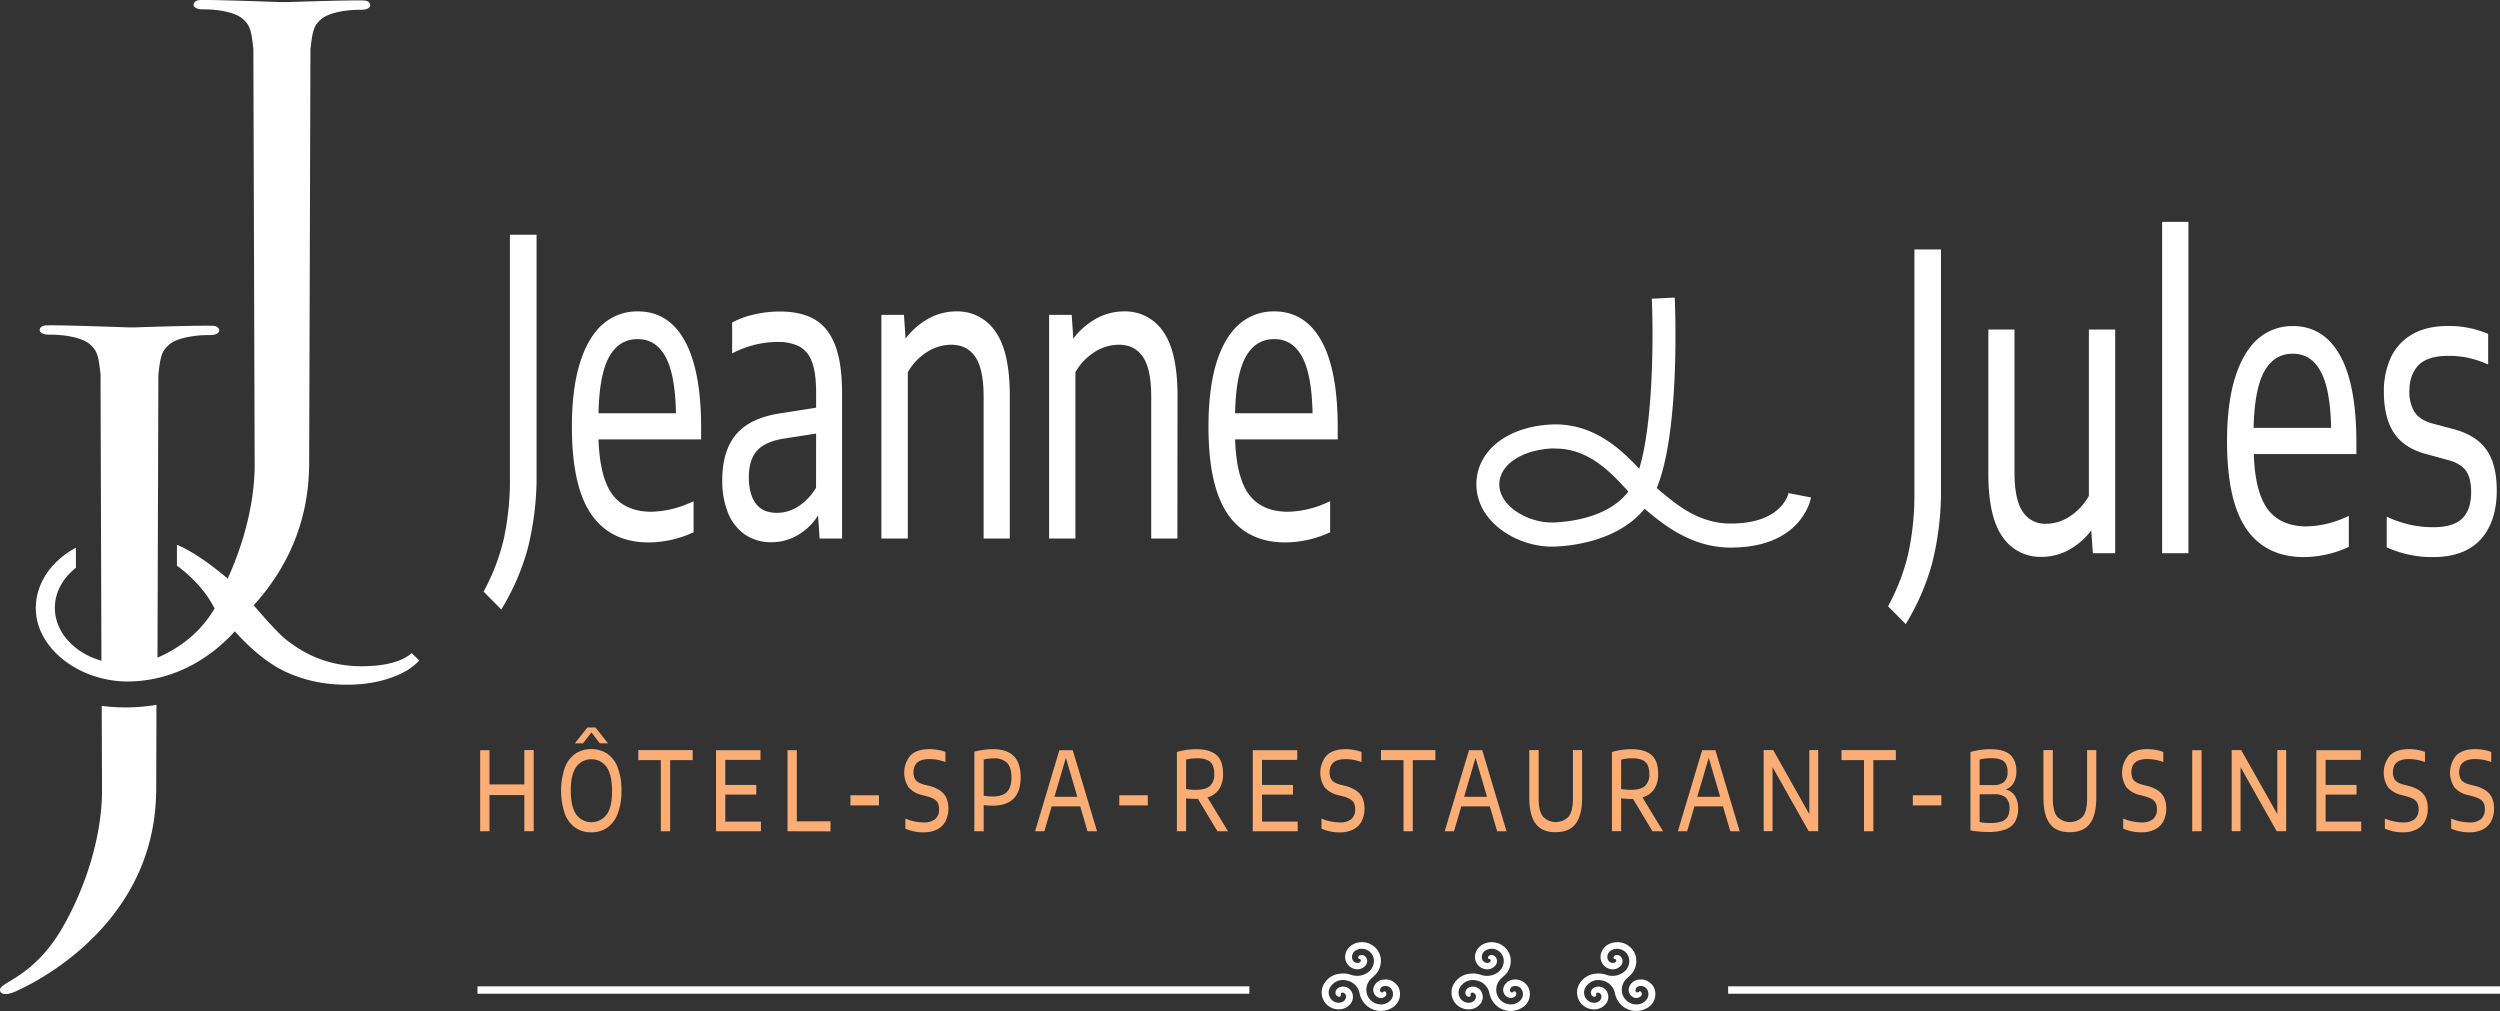
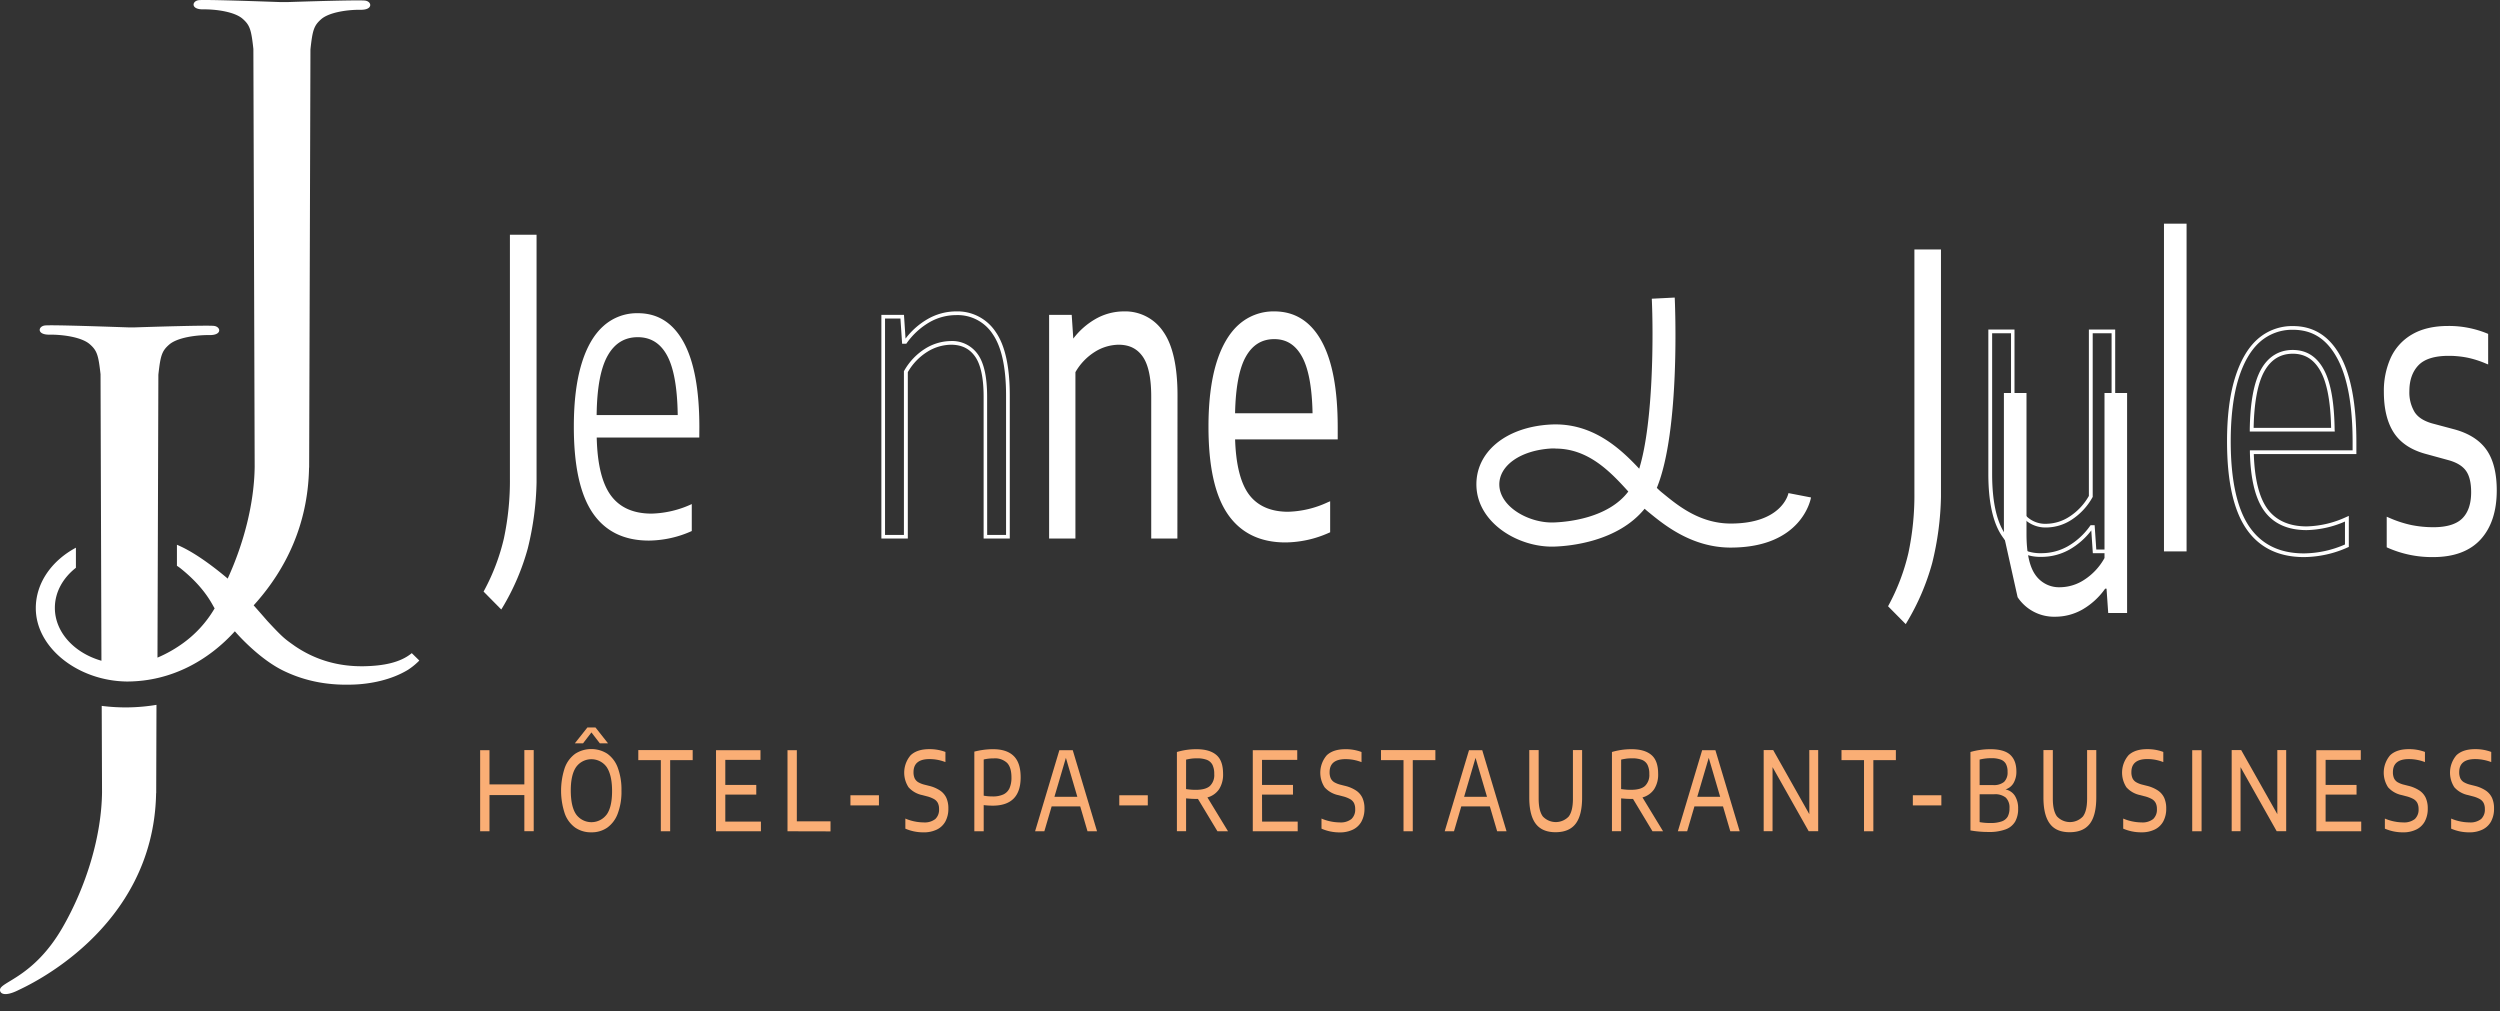
<svg xmlns="http://www.w3.org/2000/svg" style="isolation:isolate" viewBox="0 0 955.811 386.518" width="1274.415" height="515.357">
  <rect x="0" y="0" width="955.811" height="386.518" fill="#333333" stroke="none" />
  <path d="M157.43 249.713c-4.41 3.661-10.96 4.87-18.254 5.004q-14.641.258-26.354-7.655c-3.776-2.681-4.489-3.042-10.688-9.746 0 0-2.358-2.735-5.153-5.877.417-.46.828-.926 1.244-1.402.134-.144.183-.193.055-.059 10.464-12.036 19.457-28.788 19.873-51.064l.04-.248.495-159.787c.793-7.269 1.289-9.067 4.118-11.545 3.042-2.656 10.098-3.656 15.087-3.592 4.806.064 4.316-3.156 1.729-3.508-2.358-.322-24.531.391-29.728.56h-2.626C102.085.625 78.297-.252 75.938.07c-2.586.352-3.076 3.573 1.725 3.508 4.994-.064 12.05.932 15.087 3.593 2.834 2.477 3.325 4.276 4.122 11.539l.496 159.792c-.178 13.849-4.068 29.055-10.321 42.716-.084.024-.124 0-.079-.085-4.46-3.78-11.396-9.116-17.436-12.005a50.891 50.891 0 00-1.888-.857v8.046c.483.306.949.637 1.397.991 9.707 7.759 12.239 14.265 13.027 15.261a43.384 43.384 0 01-12.69 13.759 49.65 49.65 0 01-9.171 5.099l.342-108.178c.803-7.269 1.308-9.067 4.187-11.545 3.091-2.655 10.261-3.656 15.36-3.592 4.885.065 4.384-3.156 1.753-3.508-2.398-.322-24.932.392-30.199.56h-2.671c-5.262-.168-29.446-1.045-31.844-.723-2.626.351-3.126 3.572 1.754 3.508 5.079-.065 12.248.931 15.36 3.592 2.879 2.477 3.379 4.276 4.187 11.54l.342 109.54c-10.376-2.973-17.803-10.901-17.803-20.22 0-6.006 3.082-11.431 8.047-15.326v-7.68c-9.241 4.955-15.336 13.463-15.336 23.119 0 15.157 16.143 27.802 34.778 28.045 17.386 0 31.552-8.424 41.328-19.205 0 0 8.691 10.251 18.511 15.052 9.157 4.46 18.254 5.684 27.197 5.307 5.97-.248 14.017-1.66 20.602-5.703a25.217 25.217 0 003.533-2.799c.239-.212.462-.441.669-.684l-2.874-2.814zM38.887 269.884l.123 33.073c-.218 16.98-6.099 36.036-15.112 51.673C12.948 373.627.115 375.341.001 378.413c-.059 1.536 1.863 2.725 7.066.124 2.616-1.308 51.634-22.871 52.615-75.159l.039-.248.104-33.653a71.691 71.691 0 01-20.914.402l-.024.005z" fill="#FFF" />
  <g fill="#FFF">
    <path d="M185.751 226.056a80.469 80.469 0 007.59-20 106.435 106.435 0 002.31-23.37v-92.18h8.75v93.88a112.487 112.487 0 01-3.32 25.08 89.057 89.057 0 01-9.59 22.44l-5.74-5.85z" />
    <path d="M191.641 233.026l-6.76-6.85.25-.46a79.994 79.994 0 007.52-19.86 106.15 106.15 0 002.3-23.21v-92.89h10.19v94.59a114.04 114.04 0 01-3.34 25.26 90.176 90.176 0 01-9.66 22.62l-.5.8zm-5-7.1l4.73 4.79a88.603 88.603 0 009-21.47 113.029 113.029 0 003.29-24.92v-93.15h-7.33v91.47a107.333 107.333 0 01-2.33 23.53 80.982 80.982 0 01-7.38 19.75h.02zm80.71-58.64h-39.21q.36 15.36 5.47 22.22 5.11 6.86 15.49 6.86a38.622 38.622 0 0015.38-3.65v10.31a40.646 40.646 0 01-16.38 3.65q-14.32 0-21.52-10.59-7.2-10.59-7.19-33 0-14.19 2.92-23.88t8.41-14.57a19.094 19.094 0 0113.17-4.89q11.37 0 17.43 11 6.06 11 6.06 32.6l-.03 3.94zm-35.06-31.24q-4 7.14-4.18 22.64h31q-.21-15.51-4-22.64-3.79-7.13-11.28-7.13-7.56 0-11.54 7.13z" />
-     <path d="M248.071 207.386c-9.76 0-17.19-3.67-22.11-10.9-4.92-7.23-7.31-18.37-7.31-33.38 0-9.48 1-17.59 3-24.08 2-6.49 4.87-11.57 8.61-14.9a19.855 19.855 0 0113.64-5.07c7.83 0 13.9 3.84 18 11.42s6.15 18.52 6.15 32.94v4.58h-39.22c.31 9.67 2.1 16.76 5.32 21.08 3.22 4.32 8.27 6.58 14.92 6.58a38.071 38.071 0 0015.1-3.59l1-.43v11.87l-.42.18a41.481 41.481 0 01-16.68 3.7zm-4.21-86.88a18.46 18.46 0 00-12.7 4.71c-3.54 3.15-6.3 7.94-8.2 14.25-1.9 6.31-2.89 14.33-2.89 23.67 0 14.72 2.38 25.68 7.07 32.59 4.69 6.91 11.67 10.27 20.93 10.27a40.075 40.075 0 0015.68-3.4v-8.77a38.805 38.805 0 01-14.68 3.27c-7.12 0-12.52-2.4-16-7.14-3.48-4.74-5.38-12.28-5.62-22.62v-.72h39.19v-3.17c0-14.18-2-25-6-32.26-4-7.26-9.41-10.68-16.78-10.68zm16 38.92h-32.47v-.72c.14-10.41 1.58-18.14 4.27-23 2.78-5 6.86-7.5 12.13-7.5 5.27 0 9.22 2.53 11.9 7.51 2.61 4.83 4 12.56 4.14 23l.03.71zm-31-1.42h29.58c-.19-9.81-1.52-17.07-4-21.59s-5.93-6.76-10.65-6.76c-4.72 0-8.35 2.21-10.89 6.77-2.51 4.49-3.88 11.75-4.07 21.55l.03.03zm82.16-35.33q5.05 2.91 7.62 9.65 2.57 6.74 2.55 18.18v54.65h-7.22l-.63-9.53h-.58a22.276 22.276 0 01-7.69 8 18.905 18.905 0 01-10.06 2.91 16.886 16.886 0 01-9.77-2.79 17.435 17.435 0 01-6.25-8 31.704 31.704 0 01-2.16-12.24q0-11 5.17-17.1 5.17-6.1 16.49-7.71l14.22-2.19v-6.5q0-7.68-1.71-12a11.203 11.203 0 00-5.11-6.12 19.001 19.001 0 00-8.83-1.79 37.543 37.543 0 00-8.11 1 37.01 37.01 0 00-8.38 3v-10.37a33.396 33.396 0 018.43-3 43.627 43.627 0 019.12-1q7.85.04 12.9 2.95zm-5.5 71.63a23.309 23.309 0 007.19-7.56v-21.78l-13.65 2.17q-7.15 1.25-10.32 4.92t-3.16 10.45q0 6.9 2.9 10.62 2.9 3.72 8.64 3.72a15.636 15.636 0 008.4-2.54z" />
-     <path d="M295.011 207.306a17.61 17.61 0 01-10.17-2.92 18.26 18.26 0 01-6.5-8.29 32.61 32.61 0 01-2.2-12.53c0-7.47 1.8-13.38 5.34-17.55s9.23-6.85 16.92-8l13.62-2.16v-5.9c0-5-.56-9-1.66-11.76a10.578 10.578 0 00-4.78-5.76 18.413 18.413 0 00-8.5-1.7 37.531 37.531 0 00-16.17 3.88l-1 .51v-11.83l.38-.2a34.188 34.188 0 018.6-3 44.373 44.373 0 019.27-1c5.33 0 9.79 1 13.26 3 3.47 2 6.16 5.38 7.92 10 1.76 4.62 2.6 10.77 2.6 18.47v55.34h-8.59l-.59-8.82a22.766 22.766 0 01-7.28 7.21 19.705 19.705 0 01-10.47 3.01zm2-77.93a19.75 19.75 0 019.16 1.86 11.907 11.907 0 015.44 6.49c1.16 3 1.76 7.1 1.76 12.28v7.11l-14.77 2.39c-7.35 1-12.75 3.57-16.06 7.47-3.31 3.9-5 9.5-5 16.63-.093 4.1.624 8.178 2.11 12a16.813 16.813 0 006 7.67 16.263 16.263 0 009.37 2.67 18.296 18.296 0 009.69-2.8 21.722 21.722 0 007.45-7.77l.2-.36h1.65l.64 9.54h5.84v-54.05c0-7.53-.84-13.57-2.51-18s-4.09-7.44-7.3-9.29c-3.25-1.86-7.47-2.81-12.55-2.81a42.766 42.766 0 00-9 1 33.575 33.575 0 00-7.87 2.69v8.75a38.905 38.905 0 0115.78-3.53l-.03.06zm.13 68.13c-4.05 0-7.14-1.34-9.2-4-2.06-2.66-3-6.32-3-11.06s1.12-8.31 3.33-10.89 5.82-4.31 10.74-5.16l14.48-2.3v22.82l-.11.17a23.887 23.887 0 01-7.42 7.78 16.304 16.304 0 01-8.82 2.64zm14.88-31.74l-12.82 2c-4.58.79-7.92 2.37-9.9 4.68-1.98 2.31-3 5.67-3 10s.92 7.84 2.75 10.18 4.44 3.45 8.08 3.45a14.995 14.995 0 008-2.41 22.325 22.325 0 006.86-7.16l.03-20.74zm25.66-44.68h7.27l.63 9.61h.56a28.16 28.16 0 018.85-8.1 21.18 21.18 0 0110.54-2.83 16.743 16.743 0 0114.61 7.56q5.25 7.56 5.24 23.84v54h-8.64v-53.53q0-10.93-3.39-15.74a11.292 11.292 0 00-9.83-4.81 18.239 18.239 0 00-9.22 2.71 22.804 22.804 0 00-8 8.3v63.1h-8.64l.02-84.11z" />
    <path d="M386.061 205.906h-10v-54.27c0-7.11-1.1-12.26-3.27-15.33-2.17-3.07-5.17-4.51-9.25-4.51-3.135.065-6.195.97-8.86 2.62a22.06 22.06 0 00-7.6 7.87v63.62h-10.11v-85.53h8.64l.6 9.08a28.383 28.383 0 018.45-7.47 21.889 21.889 0 0110.89-2.93 17.473 17.473 0 0115.14 7.87c3.57 5.13 5.37 13.29 5.37 24.24v54.74zm-8.64-1.4h7.22v-53.34c0-10.66-1.72-18.54-5.11-23.44a16.004 16.004 0 00-14-7.25 20.457 20.457 0 00-10.19 2.74 27.687 27.687 0 00-8.63 7.9l-.21.29h-1.6l-.64-9.61h-5.89v82.71h7.22v-62.6l.1-.16a23.634 23.634 0 018.2-8.55 18.997 18.997 0 019.58-2.81 12 12 0 0110.4 5.11c2.35 3.31 3.53 8.74 3.53 16.15l.02 52.86zm24.37-83.42h7.27l.63 9.61h.58a28.16 28.16 0 018.85-8.1 21.18 21.18 0 0110.54-2.83 16.742 16.742 0 0114.56 7.56q5.25 7.56 5.24 23.84v54h-8.63v-53.53q0-10.93-3.4-15.74a11.292 11.292 0 00-9.83-4.81 18.239 18.239 0 00-9.22 2.71 22.804 22.804 0 00-8 8.3v63.1h-8.64l.05-84.11z" />
    <path d="M450.141 205.906h-10v-54.27c0-7.11-1.1-12.26-3.27-15.33-2.17-3.07-5.17-4.51-9.25-4.51-3.135.065-6.195.97-8.86 2.62a22.06 22.06 0 00-7.6 7.87v63.62h-10.06v-85.53h8.64l.6 9.08a28.383 28.383 0 018.45-7.47 21.889 21.889 0 0110.89-2.93 17.501 17.501 0 0115.15 7.87c3.56 5.13 5.36 13.29 5.36 24.24l-.05 54.74zm-8.64-1.41h7.23v-53.33c0-10.66-1.73-18.54-5.12-23.44a15.941 15.941 0 00-14-7.25 20.457 20.457 0 00-10.19 2.74 27.687 27.687 0 00-8.63 7.9l-.21.29h-1.6l-.64-9.61h-5.89v82.71h7.22v-62.6l.1-.16a23.634 23.634 0 018.2-8.55 18.997 18.997 0 019.58-2.81 12.003 12.003 0 0110.41 5.11c2.34 3.31 3.52 8.74 3.52 16.15l.02 52.85zm69.23-37.21h-39.25q.38 15.36 5.48 22.22 5.1 6.86 15.49 6.86a38.622 38.622 0 0015.38-3.65v10.31a40.646 40.646 0 01-16.38 3.65q-14.32 0-21.52-10.59-7.2-10.59-7.19-33 0-14.19 2.92-23.88t8.41-14.57a19.083 19.083 0 0113.16-4.89q11.39 0 17.44 11 6.05 11 6.06 32.6v3.94zm-35.06-31.24q-4 7.14-4.19 22.64h31q-.21-15.51-4-22.64-3.79-7.13-11.34-7.13-7.49 0-11.47 7.13z" />
    <path d="M491.451 207.386c-9.76 0-17.19-3.67-22.11-10.9-4.92-7.23-7.31-18.37-7.31-33.38 0-9.48 1-17.59 2.95-24.08 1.95-6.49 4.88-11.58 8.61-14.9a19.894 19.894 0 0113.64-5.07c7.83 0 13.91 3.84 18.06 11.42 4.15 7.58 6.15 18.52 6.15 32.94v4.58h-39.23c.31 9.67 2.1 16.76 5.32 21.08 3.22 4.32 8.27 6.58 14.92 6.58a38.071 38.071 0 0015.1-3.59l1-.43v11.87l-.42.18a41.502 41.502 0 01-16.68 3.7zm-4.22-86.88a18.451 18.451 0 00-12.69 4.71c-3.54 3.15-6.3 7.94-8.2 14.25-1.9 6.31-2.89 14.33-2.89 23.67 0 14.72 2.38 25.68 7.07 32.59 4.69 6.91 11.67 10.27 20.93 10.27a39.992 39.992 0 0015.67-3.4v-8.77a38.713 38.713 0 01-14.67 3.27c-7.12 0-12.52-2.4-16.06-7.14-3.54-4.74-5.37-12.28-5.61-22.62v-.72h39.26v-3.17c0-14.18-2-25-6-32.26-4-7.26-9.43-10.68-16.81-10.68zm16 38.92h-32.46v-.72c.14-10.41 1.58-18.14 4.27-23 2.78-5 6.86-7.5 12.13-7.5 5.27 0 9.21 2.53 11.9 7.51 2.61 4.83 4 12.56 4.14 23l.02.71zm-31-1.42h29.59c-.19-9.81-1.52-17.07-4-21.59s-5.93-6.76-10.65-6.76c-4.72 0-8.35 2.21-10.89 6.77-2.51 4.49-3.88 11.75-4.08 21.55l.03.03zm250.49 73.65a80.151 80.151 0 007.59-20 106.307 106.307 0 002.31-23.37v-92.22h8.75v93.89a112.612 112.612 0 01-3.32 25.08 89.233 89.233 0 01-9.59 22.44l-5.74-5.82z" />
-     <path d="M728.611 238.626l-6.76-6.84.25-.46a80.181 80.181 0 007.52-19.86 106.246 106.246 0 002.3-23.22v-92.88h10.16v94.59a114.018 114.018 0 01-3.34 25.25 90.08 90.08 0 01-9.67 22.63l-.46.79zm-5-7.09l4.73 4.78a88.55 88.55 0 009-21.46 113.029 113.029 0 003.29-24.92v-93.16h-7.33v91.47a107.21 107.21 0 01-2.33 23.53 81.116 81.116 0 01-7.38 19.73l.02.03zm42.53-26.78q-5.23-7.44-5.24-23.56v-54.5h8.64v53.88q0 10.84 3.37 15.62a10.997 10.997 0 009.54 4.76 17.154 17.154 0 009.14-2.83 23.32 23.32 0 007.77-8.33v-63.1h8.64v84.11h-7.22l-.64-9.3h-.53a27.321 27.321 0 01-8.74 8 21 21 0 01-10.33 2.72 16.699 16.699 0 01-14.4-7.47z" />
+     <path d="M728.611 238.626l-6.76-6.84.25-.46a80.181 80.181 0 007.52-19.86 106.246 106.246 0 002.3-23.22v-92.88h10.16v94.59a114.018 114.018 0 01-3.34 25.25 90.08 90.08 0 01-9.67 22.63l-.46.79zm-5-7.09l4.73 4.78a88.55 88.55 0 009-21.46 113.029 113.029 0 003.29-24.92v-93.16h-7.33v91.47a107.21 107.21 0 01-2.33 23.53 81.116 81.116 0 01-7.38 19.73l.02.03zm42.53-26.78v-54.5h8.64v53.88q0 10.84 3.37 15.62a10.997 10.997 0 009.54 4.76 17.154 17.154 0 009.14-2.83 23.32 23.32 0 007.77-8.33v-63.1h8.64v84.11h-7.22l-.64-9.3h-.53a27.321 27.321 0 01-8.74 8 21 21 0 01-10.33 2.72 16.699 16.699 0 01-14.4-7.47z" />
    <path d="M780.561 212.906a17.397 17.397 0 01-15-7.74c-3.57-5.06-5.37-13.12-5.37-24v-55.18h10v54.59c0 7 1.09 12.17 3.24 15.21a10.27 10.27 0 009 4.47 16.561 16.561 0 008.77-2.73 22.681 22.681 0 007.43-7.92v-63.62h10.06v85.52h-8.55l-.59-8.71a27.581 27.581 0 01-8.31 7.3 21.805 21.805 0 01-10.68 2.81zm-13.83-8.55a15.897 15.897 0 0013.83 7.14 20.457 20.457 0 0010-2.63 26.687 26.687 0 008.51-7.78l.21-.29h1.55l.63 9.3h5.85v-82.69h-7.22v62.58l-.1.17a24.214 24.214 0 01-8 8.58 17.9 17.9 0 01-9.51 2.93 11.698 11.698 0 01-10.11-5.06c-2.33-3.29-3.51-8.68-3.51-16v-53.2h-7.22v53.79c0 10.55 1.72 18.34 5.11 23.16h-.02zm60.61 6.45v-125.3h8.64v125.3h-8.64z" />
-     <path d="M836.691 211.506h-10.06V84.816h10.06v126.69zm-8.64-1.42h7.22V86.236h-7.22v123.85zm72.09-37.19h-39.25q.36 15.35 5.48 22.21 5.12 6.86 15.49 6.86a38.615 38.615 0 0015.38-3.64v10.31a40.62 40.62 0 01-16.39 3.64q-14.33 0-21.52-10.58-7.19-10.58-7.19-33 0-14.18 2.93-23.87 2.93-9.69 8.4-14.58a19.132 19.132 0 0113.17-4.88q11.38 0 17.44 11 6.06 11 6.06 32.6v3.93zm-35-31.24q-4 7.13-4.19 22.64h31q-.21-15.51-4.06-22.64-3.85-7.13-11.29-7.15-7.54 0-11.46 7.15z" />
    <path d="M880.861 212.986c-9.75 0-17.19-3.66-22.1-10.89s-7.31-18.38-7.31-33.39c0-9.48 1-17.58 3-24.08s4.87-11.57 8.61-14.9a19.883 19.883 0 0113.64-5.06c7.83 0 13.9 3.84 18.06 11.42 4.08 7.43 6.14 18.51 6.14 32.94v4.58h-39.22c.31 9.66 2.09 16.75 5.32 21.08 3.23 4.33 8.26 6.57 14.92 6.57a38.051 38.051 0 0015.09-3.58l1-.44v11.86l-.43.19a41.465 41.465 0 01-16.72 3.7zm-4.21-86.9a18.526 18.526 0 00-12.7 4.7c-3.53 3.15-6.29 8-8.19 14.25-1.9 6.25-2.9 14.33-2.9 23.67 0 14.73 2.38 25.69 7.07 32.59 4.69 6.9 11.68 10.28 20.93 10.28a39.863 39.863 0 0015.68-3.41v-8.77a38.543 38.543 0 01-14.67 3.28c-7.13 0-12.53-2.4-16.06-7.14-3.53-4.74-5.37-12.29-5.62-22.62v-.73h39.27v-3.16c0-14.19-2-25-6-32.26-4-7.26-9.44-10.68-16.81-10.68zm16 38.91h-32.51v-.71c.14-10.41 1.58-18.14 4.28-23 2.7-4.86 6.85-7.49 12.13-7.49 5.28 0 9.21 2.52 11.9 7.5 2.69 4.98 4 12.56 4.14 23l.06.7zm-31-1.41h29.59c-.19-9.81-1.52-17.07-4-21.59s-5.94-6.76-10.65-6.76-8.35 2.21-10.89 6.76c-2.51 4.51-3.89 11.78-4.08 21.59h.03zm51.56 45.2v-10.15a43.14 43.14 0 008.56 2.79c2.833.576 5.718.861 8.61.85q7.9 0 11.51-3.56 3.61-3.56 3.61-10.47 0-5.65-2.08-8.64t-7.3-4.38l-8.74-2.41q-8-2.25-11.62-7.86-3.62-5.61-3.62-15.08a29.907 29.907 0 012.59-12.8 19.212 19.212 0 017.9-8.6q5.32-3.11 13.38-3.1c5-.051 9.961.897 14.59 2.79v10.15a37.708 37.708 0 00-7.16-2.24 36.59 36.59 0 00-7.27-.7q-8.38 0-12 3.84c-2.44 2.56-3.66 6-3.66 10.35a15.127 15.127 0 002 8.29q2 3.18 7 4.65l8.69 2.33q8.16 2.25 11.88 7.63 3.72 5.38 3.72 15 0 11.7-6 18.25-6 6.55-17.52 6.55a40.668 40.668 0 01-17.07-3.48z" />
    <path d="M930.331 212.986a41.653 41.653 0 01-17.42-3.55l-.41-.19v-11.69l1 .43a42.965 42.965 0 008.42 2.75c2.788.56 5.626.838 8.47.83 5 0 8.76-1.13 11-3.36s3.39-5.58 3.39-10c0-3.61-.65-6.38-2-8.24-1.35-1.86-3.6-3.22-6.9-4.1l-8.75-2.4c-5.49-1.54-9.53-4.29-12-8.17-2.47-3.88-3.72-9.05-3.72-15.46a30.658 30.658 0 012.65-13.1 19.907 19.907 0 018.18-8.91c3.64-2.12 8.27-3.2 13.74-3.2a38.418 38.418 0 0114.87 2.85l.43.18v11.69l-1-.41a37.33 37.33 0 00-7-2.21 36.62 36.62 0 00-7.13-.68c-5.36 0-9.24 1.22-11.53 3.62-2.29 2.4-3.46 5.72-3.46 9.86a14.58 14.58 0 001.98 7.98c1.25 2 3.49 3.43 6.64 4.35l8.68 2.32c5.58 1.54 9.71 4.21 12.27 7.92 2.56 3.71 3.84 8.88 3.84 15.41 0 7.94-2.07 14.25-6.16 18.73s-10.22 6.75-18.08 6.75zm-16.41-4.65a40.373 40.373 0 0016.41 3.24c7.45 0 13.16-2.13 17-6.32s5.8-10.2 5.8-17.78c0-6.24-1.21-11.15-3.59-14.6-2.38-3.45-6.23-5.91-11.49-7.36l-8.68-2.32c-3.51-1-6-2.7-7.45-5a15.924 15.924 0 01-2.14-8.67c0-4.51 1.3-8.16 3.86-10.84 2.56-2.68 6.79-4.06 12.55-4.06 4.699-.038 9.36.845 13.72 2.6v-8.62a37.09 37.09 0 00-13.88-2.56c-5.22 0-9.6 1-13 3a18.589 18.589 0 00-7.62 8.3 29.216 29.216 0 00-2.52 12.49c0 6.13 1.18 11.08 3.5 14.69 2.32 3.61 6.07 6.13 11.21 7.57l8.74 2.4c3.62 1 6.21 2.54 7.69 4.66 1.48 2.12 2.21 5.15 2.21 9 0 4.78-1.28 8.47-3.82 11-2.54 2.53-6.57 3.77-12 3.77a41.428 41.428 0 01-16.46-3.28l-.04 8.69zm-252.23 1.02c-14.83 0-25.44-8.68-31.15-13.35l-.5-.41c-.42-.34-.84-.71-1.26-1.09-10.31 12.66-28.7 14.29-34.53 14.47-13.64.43-29.22-8.91-29.77-23-.51-13 11.13-22.73 28.3-23.66 15.75-.86 26.46 8.87 33.93 16.89 5.49-17.85 5.42-51.87 4.81-65l8.77-.44c.1 2.18 2.21 50.66-6.84 72.76.7.7 1.36 1.31 2 1.82l.52.42c5.55 4.54 13.93 11.4 25.74 11.4 19.46 0 22-11.17 22.06-11.64l8.63 1.67c-.15.78-3.57 19.16-30.71 19.16zm-67-37.89h-1.46c-11.87.64-20.27 6.57-20 14.1.33 8.35 11.41 14.47 20.73 14.19 4.94-.16 20.78-1.49 28.58-11.83-6.8-7.51-15.23-16.42-27.85-16.42v-.04z" />
  </g>
-   <path d="M527.941 367.376a7.535 7.535 0 01-2.16 5.33c-.4.42-.83.79-1.26 1.18a5.999 5.999 0 00-2.12 4.17 5.539 5.539 0 004.57 5.85 4.86 4.86 0 004.28-1.11 3.472 3.472 0 001-4.21 2.861 2.861 0 00-3.46-1.49 1.57 1.57 0 00-1.13 1.77.749.749 0 00.71.58.738.738 0 00.43-.19.65.65 0 011.08.1 1.25 1.25 0 01-.23 1.54 2.509 2.509 0 01-3 .3 3.14 3.14 0 01-1.26-4.23 4.4 4.4 0 013.75-2.46 5.383 5.383 0 014.4 1.51 5.106 5.106 0 011.67 3.27 6.001 6.001 0 01-3.3 6.18 8.19 8.19 0 01-8.93-.61 8.657 8.657 0 01-3.2-5.15 6.152 6.152 0 00-5-4.87 5.66 5.66 0 00-6.29 2.74 3.889 3.889 0 00.44 4.44 3.659 3.659 0 004 1.17 2.331 2.331 0 001.69-2.42 1.493 1.493 0 00-1.06-1.23.83.83 0 00-.84.18c-.22.2-.15.42-.07.66.08.24-.17.68-.62.71a1.419 1.419 0 01-1.39-1.09 2.22 2.22 0 011.2-2.41 3.69 3.69 0 014.41.85 4.18 4.18 0 01-.34 5.8 5.538 5.538 0 01-4.25 1.65 6.44 6.44 0 01-5.24-10.07 7.878 7.878 0 015.89-3.55 9.19 9.19 0 014.16.4 6.997 6.997 0 006-.57 5.36 5.36 0 002.78-4.19 4.63 4.63 0 00-7-4.49 2.86 2.86 0 00-1.16 3.47 2.089 2.089 0 002 1.26c.442.01.858-.209 1.1-.58.26-.44.07-.82-.44-.93a.528.528 0 01-.45-.74 1.1 1.1 0 011-.74 1.88 1.88 0 011.77.63 2.55 2.55 0 01.19 3.13 4.109 4.109 0 01-4.52 1.49 4.738 4.738 0 01-3.46-4.34 5.289 5.289 0 011.65-4 6.387 6.387 0 013.77-1.78 7.26 7.26 0 015.8 1.72 6.901 6.901 0 012.44 5.37zm49.66 0a7.482 7.482 0 01-2.16 5.33c-.39.42-.83.79-1.26 1.18a5.999 5.999 0 00-2.12 4.17 5.539 5.539 0 004.57 5.85 4.888 4.888 0 004.29-1.11 3.481 3.481 0 001-4.21 2.861 2.861 0 00-3.46-1.49 1.56 1.56 0 00-1.12 1.77.668.668 0 001.13.39.659.659 0 011.09.1 1.24 1.24 0 01-.24 1.54 2.509 2.509 0 01-3 .3 3.149 3.149 0 01-1.26-4.23 4.41 4.41 0 013.72-2.45 5.405 5.405 0 014.41 1.51 5.094 5.094 0 011.66 3.27 6.001 6.001 0 01-3.3 6.18 8.19 8.19 0 01-8.93-.61 8.584 8.584 0 01-3.19-5.15 6.17 6.17 0 00-5-4.87 5.67 5.67 0 00-6.29 2.74 3.91 3.91 0 00.44 4.44 3.668 3.668 0 004 1.17 2.341 2.341 0 001.69-2.42 1.521 1.521 0 00-1.06-1.23.83.83 0 00-.84.18c-.23.2-.16.42-.08.66.08.24-.17.68-.62.71a1.4 1.4 0 01-1.38-1.09 2.21 2.21 0 011.2-2.41 3.682 3.682 0 014.4.85 4.18 4.18 0 01-.34 5.8 5.538 5.538 0 01-4.25 1.65 6.44 6.44 0 01-5.24-10.07 7.878 7.878 0 015.89-3.55 9.162 9.162 0 014.16.4 6.997 6.997 0 006-.57 5.373 5.373 0 002.79-4.19 4.615 4.615 0 00-1.28-3.75 4.532 4.532 0 00-5.72-.74 2.85 2.85 0 00-1.17 3.47 2.089 2.089 0 002 1.26 1.26 1.26 0 001.09-.58c.26-.44.08-.82-.44-.93a.528.528 0 01-.45-.74 1.1 1.1 0 011-.74c.663-.12 1.34.119 1.78.63a2.57 2.57 0 01.18 3.13 4.1 4.1 0 01-4.52 1.49 4.718 4.718 0 01-3.45-4.34 5.247 5.247 0 011.65-4 6.357 6.357 0 013.76-1.78c2.091-.3 4.21.328 5.8 1.72a6.87 6.87 0 012.47 5.36zm48 0a7.482 7.482 0 01-2.16 5.33c-.39.42-.83.79-1.26 1.18a5.999 5.999 0 00-2.12 4.17 5.539 5.539 0 004.57 5.85 4.86 4.86 0 004.28-1.11 3.472 3.472 0 001-4.21 2.861 2.861 0 00-3.46-1.49 1.57 1.57 0 00-1.13 1.77.749.749 0 00.71.58.738.738 0 00.43-.19.659.659 0 011.09.1 1.26 1.26 0 01-.24 1.54 2.509 2.509 0 01-3 .3 3.149 3.149 0 01-1.26-4.23 4.41 4.41 0 013.72-2.45 5.405 5.405 0 014.41 1.51 5.094 5.094 0 011.66 3.27 6.001 6.001 0 01-3.3 6.18 8.19 8.19 0 01-8.93-.61 8.584 8.584 0 01-3.19-5.15 6.17 6.17 0 00-5-4.87 5.67 5.67 0 00-6.29 2.74 3.889 3.889 0 00.44 4.44 3.659 3.659 0 004 1.17 2.331 2.331 0 001.69-2.42 1.493 1.493 0 00-1.06-1.23.83.83 0 00-.84.18c-.22.2-.15.42-.07.66.08.24-.17.68-.62.71a1.419 1.419 0 01-1.39-1.09 2.22 2.22 0 011.2-2.41 3.69 3.69 0 014.41.85 4.18 4.18 0 01-.34 5.8 5.538 5.538 0 01-4.25 1.65 6.44 6.44 0 01-5.24-10.07 7.878 7.878 0 015.89-3.55 9.19 9.19 0 014.16.4 6.997 6.997 0 006-.57 5.34 5.34 0 002.78-4.19 4.63 4.63 0 00-7-4.49 2.86 2.86 0 00-1.16 3.47 2.089 2.089 0 002 1.26c.442.01.858-.209 1.1-.58.26-.44.07-.82-.44-.93a.528.528 0 01-.45-.74 1.1 1.1 0 011-.74 1.88 1.88 0 011.77.63 2.55 2.55 0 01.19 3.13 4.1 4.1 0 01-4.52 1.49 4.718 4.718 0 01-3.45-4.34 5.238 5.238 0 011.64-4 6.387 6.387 0 013.77-1.78 7.252 7.252 0 015.8 1.72 6.905 6.905 0 012.46 5.36zm35.1 9.71h295.11v2.83h-295.11zm-478.15 0h295.11v2.83h-295.11z" fill="#FFF" />
  <path d="M183.571 317.816v-31h3.57v13.07h13.33v-13.11h3.58v31h-3.58v-13.8h-13.33v13.84h-3.57zm36.37-1.38a11.246 11.246 0 01-4-5.35 27.809 27.809 0 010-17.58 11.416 11.416 0 014-5.34 11.373 11.373 0 0112.25 0 11.32 11.32 0 014 5.35 24.084 24.084 0 011.41 8.78 23.528 23.528 0 01-1.43 8.77 11.47 11.47 0 01-4 5.36 10.413 10.413 0 01-6.1 1.79 10.549 10.549 0 01-6.13-1.78zm12-5q2.07-2.92 2.07-9t-2.08-9.19a7.192 7.192 0 00-11.62-.05q-2.08 2.93-2.09 9 0 6.24 2.08 9.21a7.24 7.24 0 0011.64 0v.03zm.52-27.24h-3.13l-3.21-4.17-3.21 4.17h-3.14l4.8-6.06h3.1l4.79 6.06zm20.19 33.62v-27.2h-8.61v-3.84h20.79v3.84h-8.61v27.2h-3.57zm24.65-3.69h13.62v3.69h-17.17v-31h17v3.69h-13.45v9.59h11.84v3.71h-11.84v10.32zm23.78 3.69v-31h3.57v27.21h12.88v3.83l-16.45-.04zm24.06-9.9v-3.86h10.9v3.86h-10.9zm21 8.9v-3.86c1.118.486 2.284.851 3.48 1.09a17.65 17.65 0 003.49.38 6.55 6.55 0 004.48-1.29 4.85 4.85 0 001.43-3.81 5.11 5.11 0 00-.46-2.32 3.777 3.777 0 00-1.5-1.52c-.885-.48-1.83-.84-2.81-1.07l-1.59-.42a9.594 9.594 0 01-5.3-3 10.229 10.229 0 01.79-12.23c1.63-1.56 4-2.35 7.19-2.35a17.133 17.133 0 016.12 1.07v3.88a17.707 17.707 0 00-2.94-.85 16.719 16.719 0 00-3.14-.3q-6.12 0-6.12 5c-.024.787.116 1.57.41 2.3a3.622 3.622 0 001.35 1.52 9.319 9.319 0 002.56 1l1.58.4c1.532.351 2.988.974 4.3 1.84a6.872 6.872 0 012.38 2.83 9.745 9.745 0 01.74 4 10.143 10.143 0 01-1.12 4.93 7.372 7.372 0 01-3.27 3.12 11.288 11.288 0 01-5.13 1.07 17.219 17.219 0 01-6.92-1.41zm26.37-29.45a29.985 29.985 0 013.54-.69 26.234 26.234 0 013.63-.24c3.51 0 6.14.88 7.9 2.62 1.76 1.74 2.64 4.45 2.64 8.12q0 10.85-10.73 10.85a33.289 33.289 0 01-3.4-.21v10h-3.58v-30.45zm11.14 16.35a4.904 4.904 0 002.32-2.39c.531-1.306.78-2.71.73-4.12q0-3.78-1.66-5.52a6.724 6.724 0 00-5.08-1.74 17.072 17.072 0 00-3.87.42v13.84c1.125.204 2.266.301 3.41.29a9.438 9.438 0 004.15-.78zm32.13 14.1l-2.78-9.5h-10.93l-2.79 9.5h-3.54l9.28-31h5.12l9.28 31h-3.64zm-12.64-13.19h8.75l-4.37-14.89-4.38 14.89zm24.79 3.29v-3.86h10.9v3.86h-10.9zm37.53 9.9l-7.45-12.37h-.87c-1 0-2.27-.07-3.67-.21v12.56h-3.51v-30.29a25.923 25.923 0 017.42-1.07c3.47 0 6 .76 7.72 2.26 1.72 1.5 2.51 3.9 2.51 7.18a10.33 10.33 0 01-1.51 5.84 7.865 7.865 0 01-4.47 3.16l7.87 12.94h-4.04zm-12-16.13q1.08.15 1.89.21c.54.05 1.18.07 1.92.07 2.43 0 4.19-.49 5.3-1.46a5.75 5.75 0 001.66-4.56 7.812 7.812 0 00-.68-3.53 4.105 4.105 0 00-2.14-1.91 10.353 10.353 0 00-3.81-.58 17.218 17.218 0 00-2.13.12c-.63.09-1.3.21-2 .38l-.01 11.26zm29.07 12.44h13.61v3.69h-17.17v-31h17v3.69h-13.47v9.59h11.84v3.71h-11.84l.03 10.32zm22.71 2.69v-3.86a16.93 16.93 0 003.47 1.09 17.65 17.65 0 003.49.38 6.55 6.55 0 004.48-1.29 4.854 4.854 0 001.44-3.81 5.114 5.114 0 00-.47-2.32 3.778 3.778 0 00-1.51-1.5c-.885-.48-1.83-.84-2.81-1.07l-1.59-.42a9.594 9.594 0 01-5.3-3 10.229 10.229 0 01.79-12.23c1.63-1.56 4-2.35 7.19-2.35a17.133 17.133 0 016.12 1.07v3.88a17.707 17.707 0 00-2.94-.85 16.697 16.697 0 00-3.13-.3q-6.13 0-6.13 5c-.024.787.116 1.57.41 2.3a3.622 3.622 0 001.35 1.52 9.46 9.46 0 002.56 1l1.58.4c1.532.351 2.988.974 4.3 1.84a6.79 6.79 0 012.38 2.83 9.747 9.747 0 01.75 4 10.147 10.147 0 01-1.13 4.93 7.372 7.372 0 01-3.27 3.12 11.26 11.26 0 01-5.13 1.07 17.116 17.116 0 01-6.9-1.43zm31.36 1v-27.2h-8.61v-3.84h20.79v3.84h-8.64v27.2h-3.54zm35.8 0l-2.79-9.5h-10.93l-2.78 9.5h-3.55l9.29-31h5.06l9.29 31h-3.59zm-12.63-13.19h8.75l-4.38-14.89-4.37 14.89zm27.37 10.31q-2.46-3.28-2.46-10v-18.16h3.59v18.56q0 4.68 1.6 6.82a6.79 6.79 0 009.9 0q1.6-2.14 1.6-6.82v-18.56h3.51v18.12q0 6.76-2.44 10t-7.62 3.28q-5.19.04-7.68-3.24zm44.65 2.88l-7.45-12.37h-.87c-1 0-2.27-.07-3.67-.21v12.56h-3.51v-30.29a26.028 26.028 0 017.42-1.07c3.47 0 6 .76 7.72 2.26 1.72 1.5 2.52 3.9 2.52 7.18a10.323 10.323 0 01-1.52 5.84 7.865 7.865 0 01-4.47 3.16l7.87 12.94h-4.04zm-12-16.13q1.08.15 1.89.21c.54.05 1.19.07 1.92.07q3.65 0 5.3-1.46a5.753 5.753 0 001.67-4.56 7.681 7.681 0 00-.69-3.53 4.062 4.062 0 00-2.14-1.91 10.3 10.3 0 00-3.8-.58c-.715-.005-1.43.036-2.14.12-.63.09-1.3.21-2 .38l-.01 11.26zm41.75 16.13l-2.79-9.5h-10.93l-2.78 9.5h-3.55l9.29-31h5.06l9.29 31h-3.59zm-12.63-13.19h8.75l-4.36-14.89-4.39 14.89zm42.83-17.85h3.4v31h-3.64l-13.81-24.49v24.49h-3.39v-31h3.64l13.81 24.5-.01-24.5zm20.92 31.04v-27.2h-8.61v-3.84h20.79v3.84h-8.61v27.2h-3.57zm18.67-9.9v-3.86h10.9v3.86h-10.9zm39.02-3.65a8.949 8.949 0 011.23 4.91 9.769 9.769 0 01-1.12 4.91 7 7 0 01-3.65 3 17.983 17.983 0 01-6.7 1 40.093 40.093 0 01-6.76-.59v-29.99a27.5 27.5 0 017.63-1.07c3.45 0 6 .71 7.55 2.12 1.55 1.41 2.38 3.53 2.38 6.36a8.602 8.602 0 01-1.06 4.43 5.432 5.432 0 01-3.1 2.47 5.586 5.586 0 013.6 2.45zm-13.49-13.86v9.75h5.16a6.108 6.108 0 004.19-1.22 5.003 5.003 0 001.33-3.85 6.31 6.31 0 00-.62-3 3.758 3.758 0 00-2-1.68 10.02 10.02 0 00-3.61-.53 18.03 18.03 0 00-4.45.53zm8.48 23.62a4.238 4.238 0 002.27-1.85 6.6 6.6 0 00.66-3.16 5.243 5.243 0 00-1.41-4.07 6.463 6.463 0 00-4.46-1.28h-5.54v10.65c1.342.243 2.705.356 4.07.34a12.436 12.436 0 004.41-.63zm18.38.91q-2.46-3.28-2.46-10v-18.16h3.59v18.56q0 4.68 1.6 6.82a6.79 6.79 0 009.9 0q1.61-2.14 1.6-6.82v-18.56h3.51v18.12q0 6.76-2.44 10t-7.62 3.28q-5.26.04-7.68-3.24zm28.04 1.88v-3.86c1.118.486 2.284.851 3.48 1.09 1.144.242 2.31.369 3.48.38a6.578 6.578 0 004.49-1.29 4.881 4.881 0 001.43-3.81 5.008 5.008 0 00-.47-2.32 3.747 3.747 0 00-1.49-1.52c-.889-.48-1.837-.84-2.82-1.07l-1.58-.42a9.554 9.554 0 01-5.3-3 10.25 10.25 0 01.78-12.23c1.63-1.56 4-2.35 7.2-2.35a17.133 17.133 0 016.12 1.07v3.88a17.712 17.712 0 00-2.94-.86 16.719 16.719 0 00-3.14-.3q-6.12 0-6.12 5c-.024.787.116 1.57.41 2.3a3.547 3.547 0 001.35 1.52 9.319 9.319 0 002.56 1l1.58.4c1.53.355 2.986.978 4.3 1.84a6.872 6.872 0 012.38 2.83 9.897 9.897 0 01.74 4 10.143 10.143 0 01-1.12 4.93 7.372 7.372 0 01-3.27 3.12 11.288 11.288 0 01-5.13 1.07 17.182 17.182 0 01-6.92-1.4zm26.38 1v-31h3.58v31h-3.58zm32.54-31.04h3.39v31h-3.64l-13.81-24.49v24.49h-3.39v-31h3.64l13.81 24.5v-24.5zm18.46 27.35h13.62v3.69h-17.17v-31h17v3.69h-13.45v9.59h11.83v3.71h-11.83v10.32zm22.66 2.69v-3.86c1.115.484 2.278.85 3.47 1.09 1.148.242 2.317.369 3.49.38a6.578 6.578 0 004.49-1.29 4.881 4.881 0 001.43-3.81 5.114 5.114 0 00-.47-2.32 3.816 3.816 0 00-1.49-1.52 11.524 11.524 0 00-2.82-1.07l-1.58-.42a9.554 9.554 0 01-5.3-3 10.25 10.25 0 01.78-12.23c1.63-1.56 4-2.35 7.19-2.35 2.091-.02 4.169.342 6.13 1.07v3.88a17.563 17.563 0 00-3-.85 16.614 16.614 0 00-3.13-.3q-6.12 0-6.12 5c-.024.787.116 1.57.41 2.3a3.53 3.53 0 001.34 1.52 9.536 9.536 0 002.57 1l1.58.4c1.53.355 2.986.978 4.3 1.84a6.872 6.872 0 012.38 2.83 9.897 9.897 0 01.74 4 10.143 10.143 0 01-1.12 4.93 7.372 7.372 0 01-3.27 3.12 11.288 11.288 0 01-5.13 1.07 17.19 17.19 0 01-6.87-1.41zm25.34 0v-3.86c1.115.484 2.278.85 3.47 1.09 1.148.242 2.317.369 3.49.38a6.578 6.578 0 004.49-1.29 4.881 4.881 0 001.43-3.81 5.114 5.114 0 00-.47-2.32 3.816 3.816 0 00-1.49-1.52 11.524 11.524 0 00-2.82-1.07l-1.58-.42a9.554 9.554 0 01-5.3-3 10.25 10.25 0 01.78-12.23c1.63-1.56 4-2.35 7.19-2.35 2.091-.02 4.169.342 6.13 1.07v3.88a17.563 17.563 0 00-3-.85 16.614 16.614 0 00-3.13-.3q-6.12 0-6.12 5c-.024.787.116 1.57.41 2.3a3.53 3.53 0 001.34 1.52 9.536 9.536 0 002.57 1l1.58.4c1.53.355 2.986.978 4.3 1.84a6.872 6.872 0 012.38 2.83 9.897 9.897 0 01.74 4 10.143 10.143 0 01-1.12 4.93 7.372 7.372 0 01-3.27 3.12 11.288 11.288 0 01-5.13 1.07 17.19 17.19 0 01-6.87-1.41z" fill="#FAAE75" />
</svg>